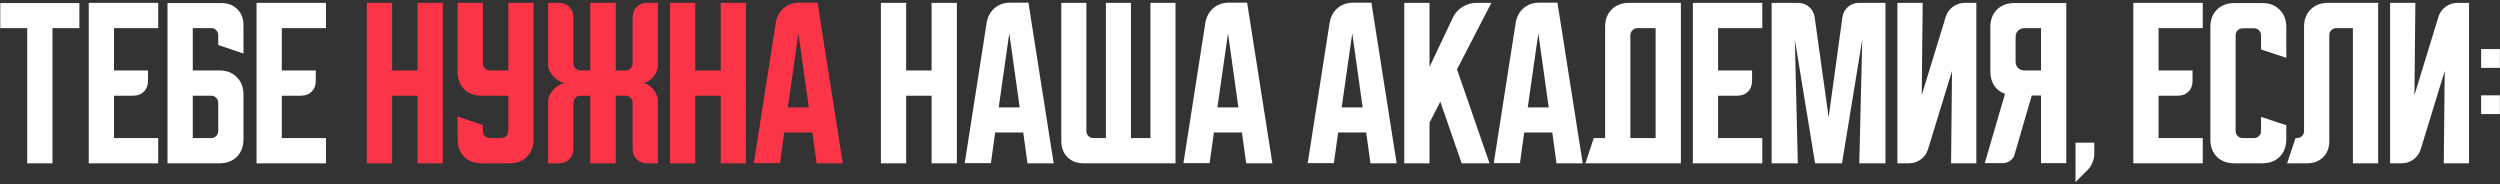
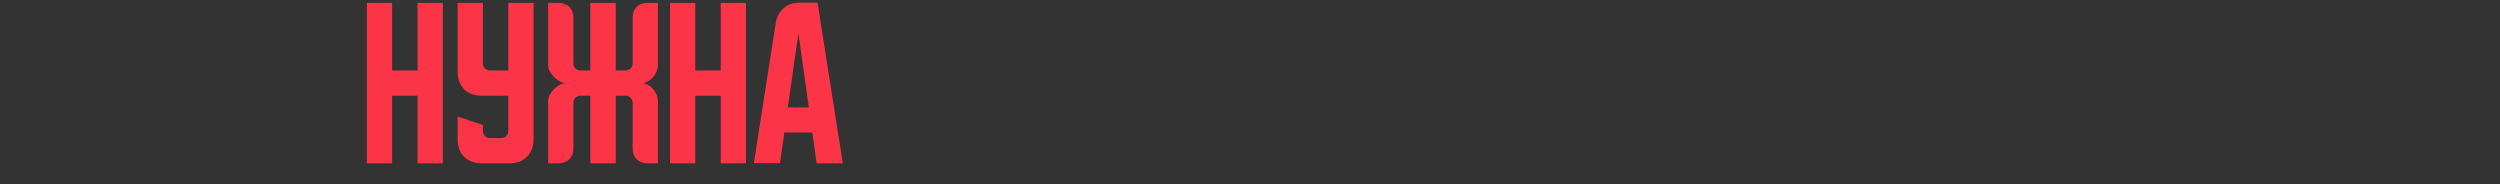
<svg xmlns="http://www.w3.org/2000/svg" width="842" height="62" viewBox="0 0 842 62" fill="none">
  <rect x="0" y="0" width="842" height="62" fill="#333333" stroke="none" />
-   <path d="M0.092 1.023H26.737V9.467H17.668V55H9.161V9.467H0.092V1.023ZM29.889 0.961H53.281V9.467H38.396V23.727H49.841V27.23C49.841 28.731 49.383 29.94 48.465 30.857C47.548 31.775 46.339 32.233 44.838 32.233H38.396V46.494H53.281V55H29.889V0.961ZM56.422 1.023H74.498C76.75 1.023 78.564 1.711 79.939 3.087C81.316 4.463 82.004 6.277 82.004 8.529V18.036L73.497 15.159V11.781C73.497 11.156 73.268 10.614 72.809 10.155C72.392 9.696 71.871 9.467 71.246 9.467H64.928V23.727H73.873C76.333 23.727 78.292 24.478 79.752 25.979C81.253 27.438 82.004 29.398 82.004 31.858V46.869C82.004 49.329 81.253 51.31 79.752 52.811C78.292 54.27 76.333 55 73.873 55H56.422V1.023ZM64.928 32.233V46.494H71.121C71.788 46.494 72.351 46.264 72.809 45.806C73.268 45.347 73.497 44.784 73.497 44.117V34.61C73.497 33.943 73.268 33.38 72.809 32.921C72.351 32.463 71.788 32.233 71.121 32.233H64.928ZM86.4 0.961H109.792V9.467H94.906V23.727H106.352V27.23C106.352 28.731 105.894 29.94 104.976 30.857C104.059 31.775 102.85 32.233 101.349 32.233H94.906V46.494H109.792V55H86.4V0.961ZM296.685 0.961H305.191V23.727H313.76V0.961H322.266V55H313.76V32.233H305.191V55H296.685V0.961ZM332.299 7.716C332.632 5.672 333.508 4.025 334.926 2.775C336.385 1.524 338.157 0.898 340.242 0.898H346.372L354.878 55H346.059L344.62 44.617H335.176L333.737 54.938H324.918L332.299 7.716ZM336.364 36.174H343.432L339.929 11.218L336.364 36.174ZM357.447 47.495V0.961H365.891V44.117C365.891 44.784 366.12 45.347 366.579 45.806C367.037 46.264 367.6 46.494 368.267 46.494H372.458V0.961H380.902V46.494H387.469V0.961H395.913V55H364.953C362.701 55 360.887 54.312 359.511 52.936C358.135 51.56 357.447 49.746 357.447 47.495ZM405.961 7.716C406.294 5.672 407.17 4.025 408.588 2.775C410.047 1.524 411.819 0.898 413.904 0.898H420.034L428.54 55H419.721L418.282 44.617H408.838L407.399 54.938H398.58L405.961 7.716ZM410.026 36.174H417.094L413.591 11.218L410.026 36.174ZM447.813 7.716C448.146 5.672 449.022 4.025 450.44 2.775C451.899 1.524 453.671 0.898 455.756 0.898H461.885L470.392 55H461.573L460.134 44.617H450.69L449.251 54.938H440.432L447.813 7.716ZM451.878 36.174H458.946L455.443 11.218L451.878 36.174ZM481.467 0.961V22.539L489.285 6.027C489.994 4.484 491.078 3.254 492.538 2.337C494.039 1.419 495.644 0.961 497.354 0.961H502.295L490.724 23.352L501.669 55H492.287L485.095 34.235L481.467 41.303V55H472.961V0.961H481.467ZM510.48 7.716C510.814 5.672 511.689 4.025 513.107 2.775C514.567 1.524 516.339 0.898 518.424 0.898H524.553L533.059 55H524.24L522.802 44.617H513.357L511.919 54.938H503.1L510.48 7.716ZM514.546 36.174H521.613L518.111 11.218L514.546 36.174ZM536.786 46.494H540.602V9.092C540.602 6.631 541.331 4.672 542.791 3.212C544.292 1.711 546.273 0.961 548.733 0.961H566.12V55H533.972L536.786 46.494ZM557.614 46.494V9.467H551.485C550.859 9.467 550.296 9.717 549.796 10.217C549.337 10.676 549.108 11.218 549.108 11.844V46.494H557.614ZM570.151 0.961H593.543V9.467H578.657V23.727H590.103V27.23C590.103 28.731 589.644 29.94 588.727 30.857C587.809 31.775 586.6 32.233 585.099 32.233H578.657V46.494H593.543V55H570.151V0.961ZM596.684 55V0.961H605.503C607.004 0.961 608.275 1.419 609.318 2.337C610.36 3.212 610.986 4.401 611.194 5.902L615.885 39.489L620.513 5.902C620.722 4.401 621.347 3.212 622.39 2.337C623.432 1.419 624.704 0.961 626.205 0.961H635.024V55H626.205L627.206 13.345L620.388 55H611.319L604.502 13.345L605.503 55H596.684ZM639.048 55V0.961H647.555L647.242 32.046L655.31 5.714C655.769 4.255 656.582 3.108 657.75 2.274C658.959 1.399 660.314 0.961 661.815 0.961H665.63V55H657.124L657.437 23.915L649.368 50.246C648.91 51.706 648.076 52.873 646.867 53.749C645.699 54.583 644.365 55 642.864 55H639.048ZM668.469 54.938L675.287 31.608C673.744 31.066 672.535 30.149 671.659 28.856C670.783 27.522 670.346 25.916 670.346 24.04V9.154C670.346 6.694 671.075 4.734 672.535 3.275C674.036 1.774 676.016 1.023 678.477 1.023H695.927V54.938H687.421V32.171H684.293L678.539 51.935C678.289 52.853 677.789 53.582 677.038 54.124C676.329 54.666 675.495 54.938 674.536 54.938H668.469ZM678.852 12.594V20.6C678.852 21.559 679.123 22.33 679.665 22.914C680.249 23.456 681.02 23.727 681.979 23.727H687.421V9.467H681.979C681.02 9.467 680.249 9.759 679.665 10.342C679.123 10.885 678.852 11.635 678.852 12.594ZM699.038 48.057H705.355V51.873C705.355 52.832 705.147 53.791 704.73 54.75C704.355 55.709 703.834 56.522 703.166 57.189L699.038 61.317V48.057ZM718.501 0.961H741.893V9.467H727.007V23.727H738.453V27.23C738.453 28.731 737.994 29.94 737.077 30.857C736.159 31.775 734.95 32.233 733.449 32.233H727.007V46.494H741.893V55H718.501V0.961ZM744.447 46.869V9.154C744.447 6.694 745.177 4.734 746.637 3.275C748.138 1.774 750.118 1.023 752.578 1.023H761.898C764.358 1.023 766.317 1.774 767.777 3.275C769.278 4.734 770.029 6.694 770.029 9.154V19.474L761.522 16.66V11.906C761.522 11.239 761.293 10.676 760.834 10.217C760.376 9.759 759.813 9.529 759.146 9.529H755.33C754.663 9.529 754.1 9.759 753.642 10.217C753.183 10.676 752.954 11.239 752.954 11.906V44.117C752.954 44.784 753.183 45.347 753.642 45.806C754.1 46.264 754.663 46.494 755.33 46.494H759.146C759.813 46.494 760.376 46.264 760.834 45.806C761.293 45.347 761.522 44.784 761.522 44.117V39.364L770.029 42.178V46.869C770.029 49.329 769.278 51.31 767.777 52.811C766.317 54.27 764.358 55 761.898 55H752.578C750.118 55 748.138 54.27 746.637 52.811C745.177 51.31 744.447 49.329 744.447 46.869ZM770.311 55L773.125 46.494H773.626C774.293 46.494 774.856 46.264 775.315 45.806C775.773 45.347 776.003 44.784 776.003 44.117V9.092C776.003 6.631 776.732 4.672 778.192 3.212C779.693 1.711 781.673 0.961 784.134 0.961H800.958V55H792.452V9.467H786.886C786.218 9.467 785.655 9.696 785.197 10.155C784.738 10.614 784.509 11.176 784.509 11.844V47.495C784.509 49.746 783.821 51.56 782.445 52.936C781.069 54.312 779.255 55 777.003 55H770.311ZM804.99 55V0.961H813.496L813.183 32.046L821.251 5.714C821.71 4.255 822.523 3.108 823.691 2.274C824.9 1.399 826.255 0.961 827.756 0.961H831.571V55H823.065L823.378 23.915L815.31 50.246C814.851 51.706 814.017 52.873 812.808 53.749C811.64 54.583 810.306 55 808.805 55H804.99ZM835.647 22.852V16.535H841.964V22.852H835.647ZM841.964 32.108V38.425H835.647V32.108H841.964Z" fill="white" />
  <path d="M123.561 0.961H132.067V23.727H140.636V0.961H149.142V55H140.636V32.233H132.067V55H123.561V0.961ZM154.125 0.961H162.631V21.351C162.631 22.018 162.861 22.581 163.319 23.039C163.778 23.498 164.341 23.727 165.008 23.727H171.2V0.961H179.706V46.869C179.706 49.329 178.956 51.31 177.455 52.811C175.995 54.27 174.036 55 171.575 55H162.256C159.796 55 157.815 54.27 156.314 52.811C154.855 51.31 154.125 49.329 154.125 46.869V39.239L162.631 42.116V44.117C162.631 44.784 162.861 45.347 163.319 45.806C163.778 46.264 164.341 46.494 165.008 46.494H168.823C169.491 46.494 170.054 46.264 170.512 45.806C170.971 45.347 171.2 44.784 171.2 44.117V32.233H162.256C159.796 32.233 157.815 31.504 156.314 30.044C154.855 28.543 154.125 26.563 154.125 24.102V0.961ZM184.616 33.985C184.616 33.318 184.804 32.63 185.179 31.921C185.554 31.212 186.034 30.566 186.618 29.982C187.201 29.398 187.848 28.919 188.557 28.543C189.265 28.168 189.953 27.98 190.621 27.98C189.953 27.98 189.265 27.793 188.557 27.417C187.848 27.042 187.201 26.563 186.618 25.979C186.034 25.395 185.554 24.749 185.179 24.04C184.804 23.331 184.616 22.643 184.616 21.976V0.961H188.119C189.62 0.961 190.829 1.419 191.746 2.337C192.664 3.254 193.122 4.463 193.122 5.964V21.351C193.122 22.018 193.352 22.581 193.81 23.039C194.269 23.498 194.832 23.727 195.499 23.727H198.814V0.961H207.383V23.727H210.698C211.365 23.727 211.928 23.498 212.386 23.039C212.845 22.581 213.074 22.018 213.074 21.351V5.964C213.074 4.463 213.533 3.254 214.45 2.337C215.368 1.419 216.577 0.961 218.078 0.961H221.581V21.976C221.581 22.643 221.435 23.331 221.143 24.04C220.851 24.749 220.455 25.395 219.954 25.979C219.454 26.563 218.87 27.042 218.203 27.417C217.578 27.793 216.911 27.98 216.202 27.98C216.911 27.98 217.578 28.168 218.203 28.543C218.87 28.919 219.454 29.398 219.954 29.982C220.455 30.566 220.851 31.212 221.143 31.921C221.435 32.63 221.581 33.318 221.581 33.985V55H218.078C216.577 55 215.368 54.541 214.45 53.624C213.533 52.707 213.074 51.498 213.074 49.996V34.61C213.074 33.943 212.845 33.38 212.386 32.921C211.928 32.463 211.365 32.233 210.698 32.233H207.383V55H198.814V32.233H195.499C194.832 32.233 194.269 32.463 193.81 32.921C193.352 33.38 193.122 33.943 193.122 34.61V49.996C193.122 51.498 192.664 52.707 191.746 53.624C190.829 54.541 189.62 55 188.119 55H184.616V33.985ZM225.662 0.961H234.168V23.727H242.737V0.961H251.243V55H242.737V32.233H234.168V55H225.662V0.961ZM261.276 7.716C261.609 5.672 262.485 4.025 263.902 2.775C265.362 1.524 267.134 0.898 269.219 0.898H275.348L283.854 55H275.036L273.597 44.617H264.153L262.714 54.938H253.895L261.276 7.716ZM265.341 36.174H272.409L268.906 11.218L265.341 36.174Z" fill="#FB3448" />
</svg>